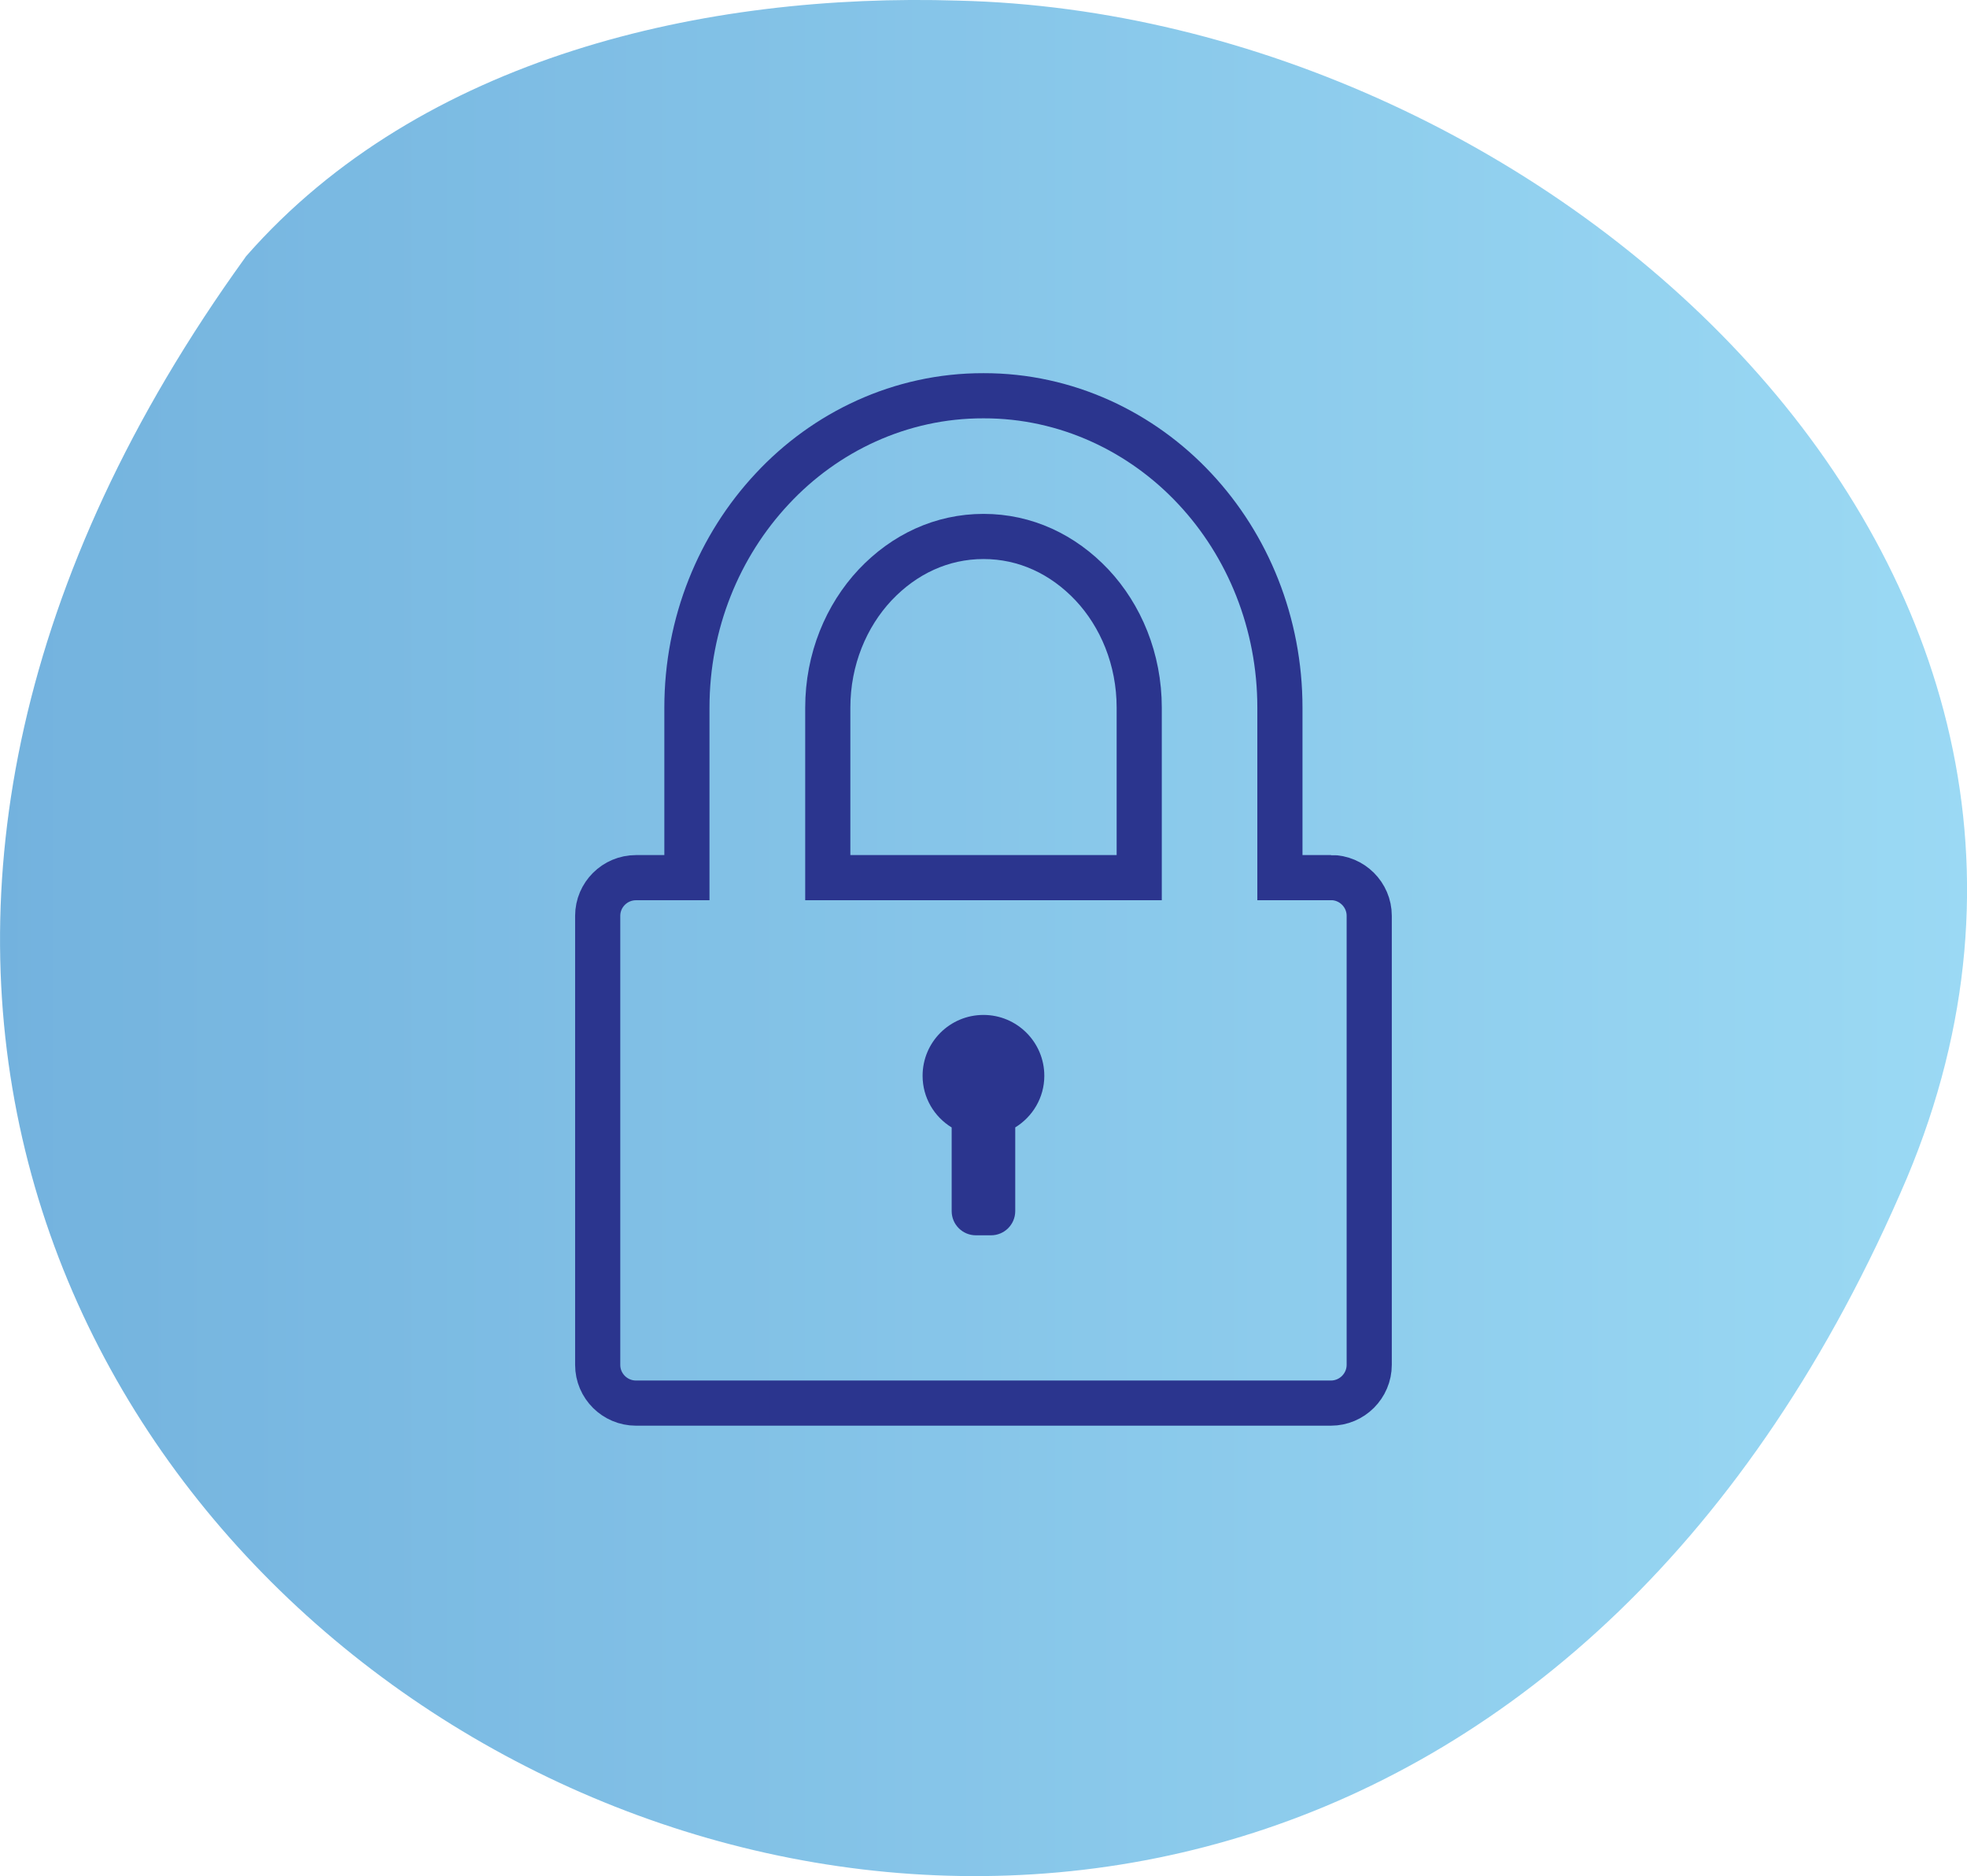
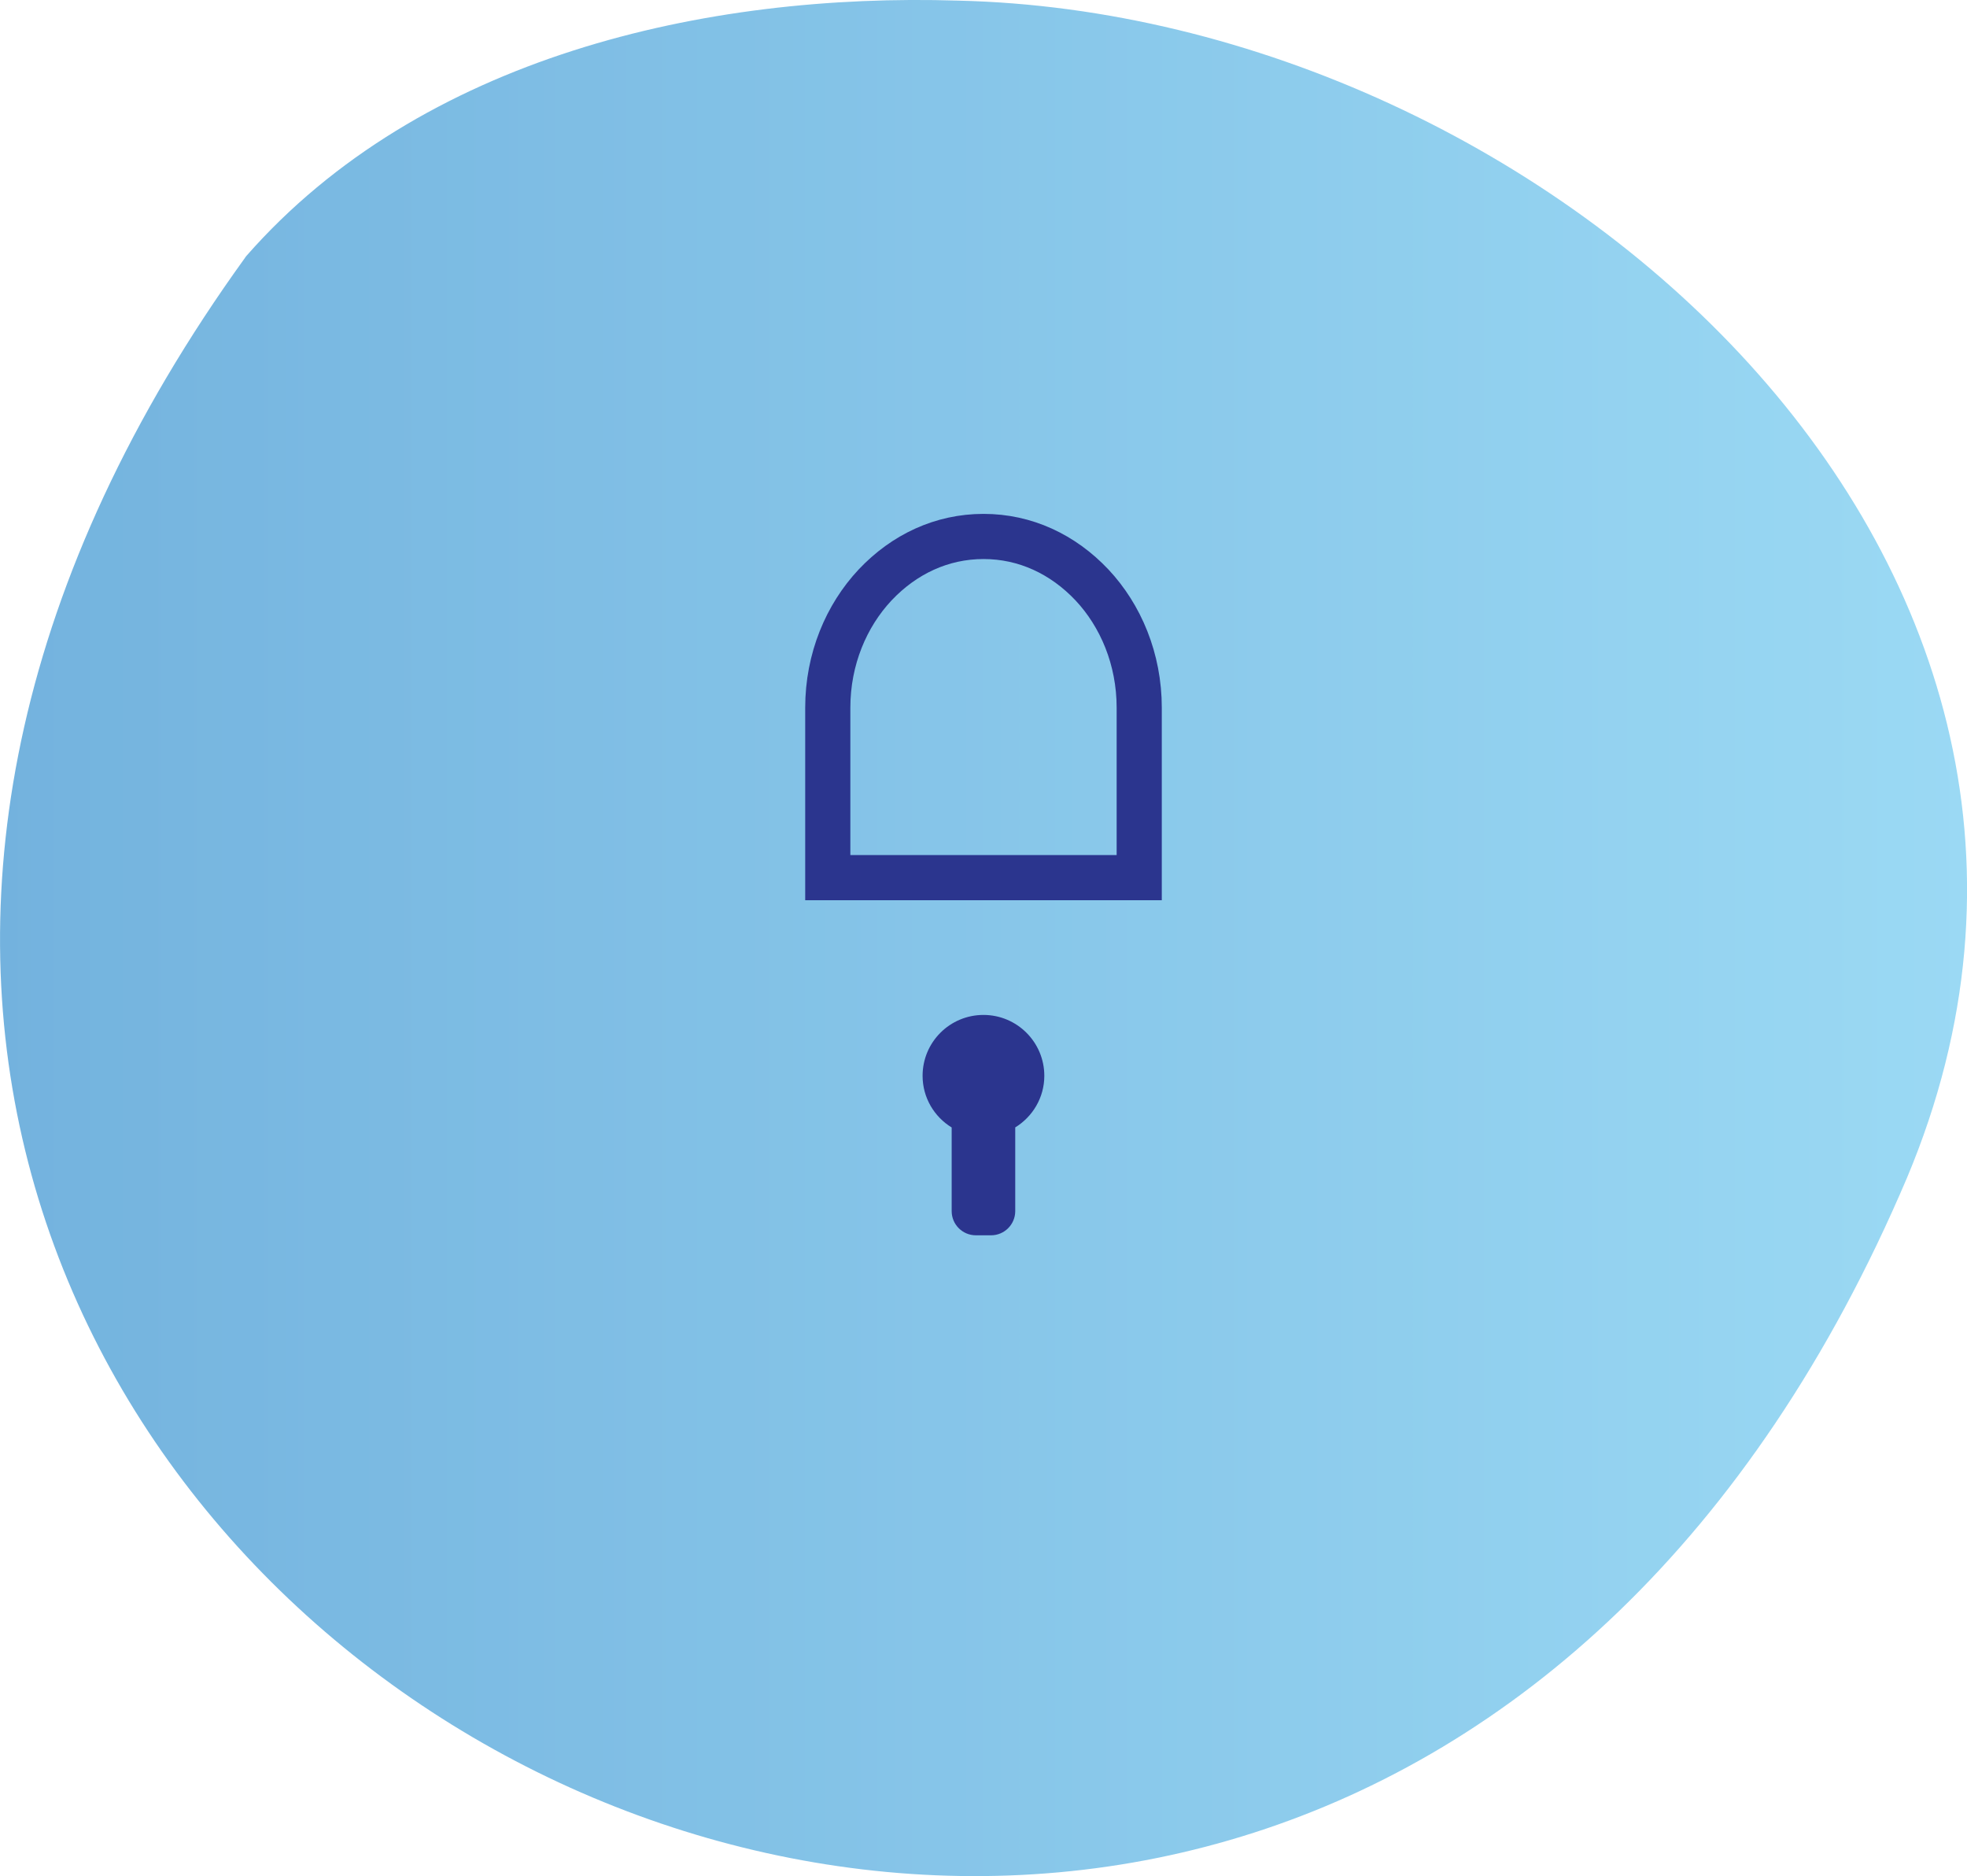
<svg xmlns="http://www.w3.org/2000/svg" id="Layer_2" viewBox="0 0 217.83 207.73">
  <defs>
    <style>.cls-1{fill:none;stroke:#2b358e;stroke-miterlimit:10;stroke-width:5px;}.cls-2{fill:url(#linear-gradient);}.cls-2,.cls-3{stroke-width:0px;}.cls-3{fill:#2b358e;}.cls-4{opacity:.7;}</style>
    <linearGradient id="linear-gradient" x1="0" y1="103.87" x2="217.83" y2="103.87" gradientUnits="userSpaceOnUse">
      <stop offset="0" stop-color="#3892d0" />
      <stop offset="1" stop-color="#70c9ef" />
    </linearGradient>
  </defs>
  <g id="Layer_1-2">
    <g class="cls-4">
      <path class="cls-2" d="M27.16,28.51c-102.95,142.59,115.08,263.96,184.01,101.94C239.75,62.46,171.13,1.59,106.15.07c-28.03-.89-59.51,6.23-78.85,28.25l-.15.18Z" />
    </g>
-     <path class="cls-1" d="M147.4,97.18h-5.66v-18.82c0-9.37-3.55-17.97-9.42-24.24-5.86-6.28-14.2-10.32-23.41-10.3-9.21-.02-17.55,4.02-23.39,10.3-5.88,6.28-9.45,14.87-9.45,24.24v18.82h-5.64c-2.33,0-4.24,1.89-4.24,4.23v49.72c0,2.34,1.91,4.23,4.24,4.23h76.96c2.33,0,4.24-1.9,4.24-4.24v-49.72c0-2.33-1.91-4.23-4.24-4.23Z" />
    <path class="cls-3" d="M112.43,124.84v9.26c0,1.48-1.2,2.68-2.68,2.68h-1.68c-1.48,0-2.68-1.2-2.68-2.68v-9.26c-1.93-1.18-3.22-3.3-3.22-5.72,0-3.73,3.02-6.74,6.74-6.74s6.74,3.02,6.74,6.74c0,2.42-1.3,4.54-3.23,5.72Z" />
    <path class="cls-1" d="M126.15,97.18h-34.48v-18.82c0-5.39,2.06-10.2,5.24-13.59,3.21-3.4,7.38-5.37,12.01-5.37s8.8,1.97,12.01,5.37c3.18,3.39,5.23,8.2,5.23,13.59v18.82Z" />
  </g>
</svg>